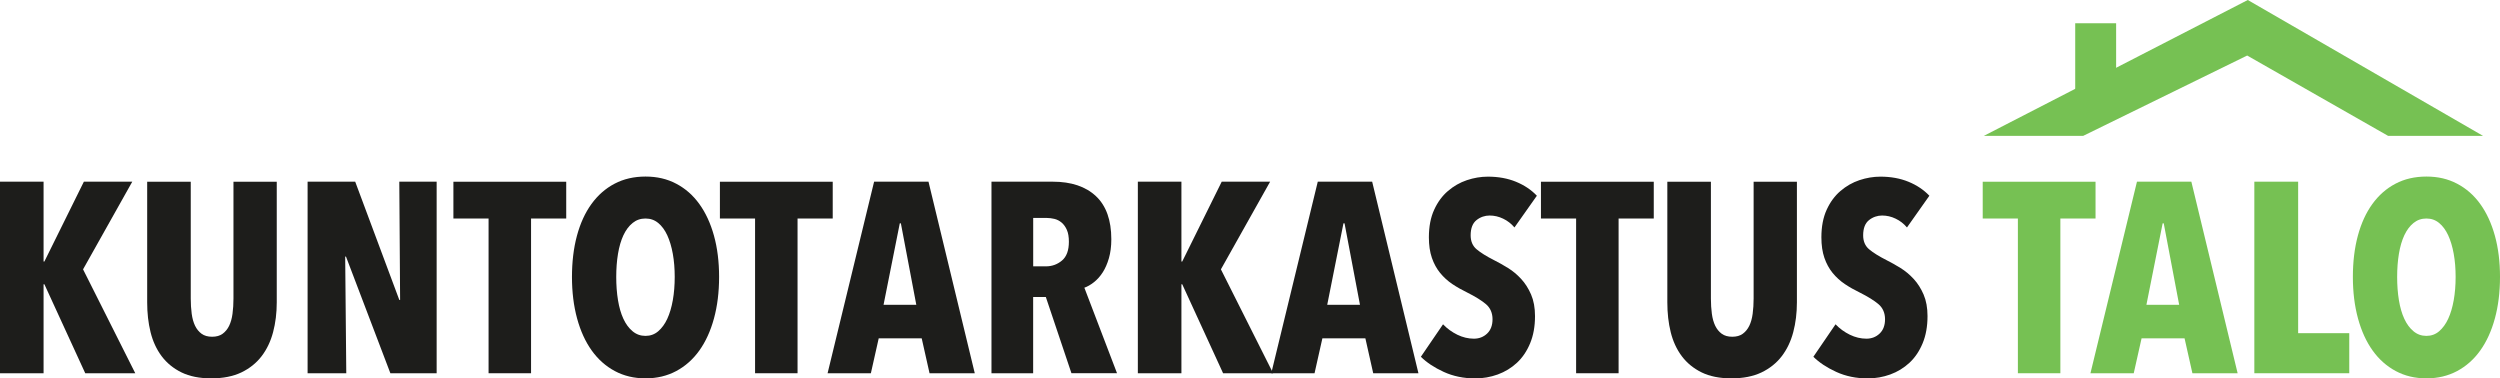
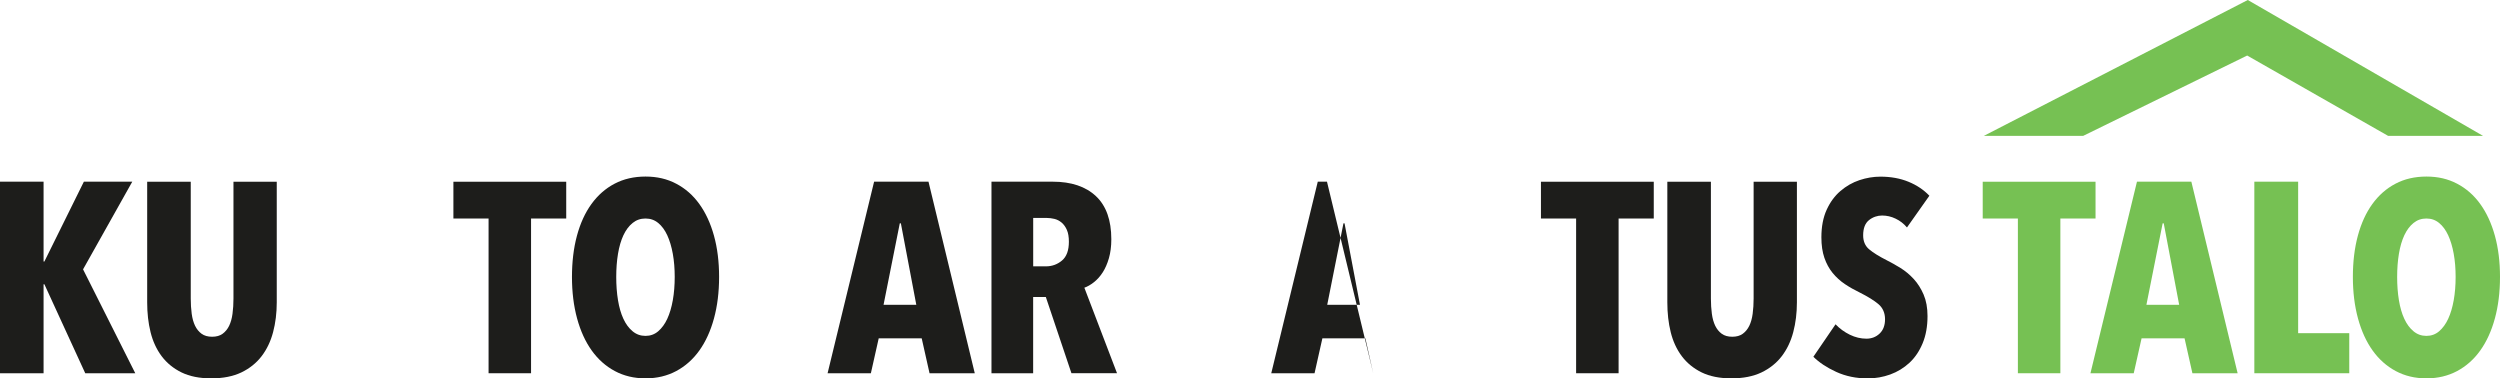
<svg xmlns="http://www.w3.org/2000/svg" id="Layer_1" viewBox="46.31 52.69 526.74 79.73">
  <defs>
    <style>
      .cls-1 {
        fill: #76c153;
      }

      .cls-2 {
        fill: #1d1d1b;
      }
    </style>
  </defs>
  <path class="cls-2" d="M64.27,131.33l-8.61-18.75h-.17v18.75h-9.18v-40.36h9.18v16.82h.17l8.32-16.82h10.2l-10.37,18.47,11,21.89h-10.54Z" />
  <path class="cls-2" d="M103.85,122.67c-.51,1.94-1.32,3.63-2.42,5.07s-2.53,2.58-4.27,3.42c-1.75.83-3.86,1.25-6.33,1.25s-4.56-.42-6.27-1.25c-1.71-.84-3.11-1.98-4.19-3.42s-1.86-3.13-2.34-5.07c-.48-1.94-.71-4.03-.71-6.27v-25.42h9.18v24.62c0,1.14.07,2.21.2,3.19.13.99.37,1.83.71,2.54.34.7.8,1.26,1.37,1.68.57.42,1.31.63,2.22.63s1.65-.21,2.22-.63c.57-.42,1.03-.98,1.37-1.68.34-.7.58-1.55.71-2.54.13-.99.2-2.05.2-3.19v-24.62h9.12v25.42c0,2.24-.26,4.33-.77,6.27Z" />
-   <path class="cls-2" d="M128.56,131.33l-9.35-24.57h-.17l.23,24.57h-8.15v-40.36h10.03l9.29,24.91h.17l-.17-24.91h7.87v40.36h-9.75Z" />
  <path class="cls-2" d="M158.2,98.73v32.6h-8.95v-32.6h-7.41v-7.75h23.77v7.75h-7.41Z" />
  <path class="cls-2" d="M197.82,111.04c0,3.19-.36,6.11-1.08,8.75-.72,2.64-1.75,4.89-3.08,6.75-1.33,1.86-2.96,3.31-4.87,4.33s-4.08,1.54-6.47,1.54-4.55-.51-6.47-1.54c-1.92-1.03-3.54-2.47-4.87-4.33-1.33-1.86-2.36-4.11-3.08-6.75-.72-2.64-1.08-5.56-1.08-8.75s.35-6.09,1.05-8.69c.7-2.6,1.72-4.83,3.05-6.67,1.33-1.84,2.95-3.27,4.87-4.28,1.92-1.01,4.09-1.51,6.53-1.51s4.55.5,6.47,1.51c1.92,1.01,3.54,2.43,4.87,4.28,1.33,1.84,2.36,4.07,3.08,6.67.72,2.6,1.08,5.5,1.08,8.69ZM188.47,111.04c0-1.75-.13-3.37-.4-4.87-.27-1.5-.66-2.8-1.17-3.91-.51-1.1-1.15-1.97-1.91-2.59-.76-.63-1.65-.94-2.68-.94s-1.93.31-2.71.94c-.78.63-1.42,1.49-1.94,2.59-.51,1.1-.89,2.4-1.14,3.91s-.37,3.13-.37,4.87.12,3.38.37,4.9.63,2.83,1.14,3.93c.51,1.1,1.16,1.98,1.94,2.62.78.65,1.68.97,2.71.97s1.92-.32,2.68-.97c.76-.65,1.4-1.52,1.91-2.62.51-1.1.9-2.41,1.17-3.93.27-1.52.4-3.15.4-4.9Z" />
-   <path class="cls-2" d="M214.35,98.73v32.6h-8.95v-32.6h-7.41v-7.75h23.77v7.75h-7.41Z" />
  <path class="cls-2" d="M242.16,131.33l-1.65-7.35h-9.06l-1.65,7.35h-9.12l9.8-40.36h11.46l9.75,40.36h-9.52ZM236.12,99.75h-.23l-3.42,17.16h6.9l-3.25-17.16Z" />
  <path class="cls-2" d="M272.06,131.33l-5.4-16.07h-2.67v16.07h-8.78v-40.36h12.91c3.9,0,6.94,1.02,9.1,3.05,2.16,2.03,3.24,5.06,3.24,9.09,0,1.48-.17,2.81-.51,3.99-.34,1.18-.79,2.19-1.33,3.02-.55.84-1.17,1.52-1.85,2.05-.68.53-1.34.91-1.99,1.14l6.88,18.01h-9.6ZM271.52,103.63c0-1.03-.14-1.86-.43-2.51-.29-.65-.66-1.16-1.11-1.54-.46-.38-.96-.64-1.51-.77-.55-.13-1.09-.2-1.62-.2h-2.85v10.2h2.68c1.29,0,2.42-.41,3.39-1.23s1.45-2.14,1.45-3.96Z" />
-   <path class="cls-2" d="M304.01,131.33l-8.61-18.75h-.17v18.75h-9.18v-40.36h9.18v16.82h.17l8.32-16.82h10.2l-10.37,18.47,11,21.89h-10.54Z" />
-   <path class="cls-2" d="M335.64,131.33l-1.65-7.35h-9.06l-1.65,7.35h-9.12l9.8-40.36h11.46l9.75,40.36h-9.52ZM329.6,99.75h-.23l-3.42,17.16h6.9l-3.25-17.16Z" />
-   <path class="cls-2" d="M365.4,100.61c-.68-.8-1.48-1.42-2.39-1.85-.91-.44-1.86-.66-2.85-.66s-1.95.32-2.76.97-1.23,1.71-1.23,3.2c0,1.26.42,2.24,1.25,2.94.84.71,2.07,1.48,3.71,2.31.92.46,1.88,1,2.9,1.63s1.94,1.4,2.78,2.31c.84.91,1.54,2.01,2.09,3.28.55,1.28.83,2.79.83,4.54,0,2.17-.34,4.08-1.03,5.74-.69,1.66-1.62,3.03-2.78,4.11-1.17,1.08-2.51,1.9-4.04,2.46-1.53.55-3.11.83-4.74.83-2.43,0-4.65-.46-6.64-1.37s-3.6-1.98-4.82-3.19l4.67-6.84c.87.91,1.88,1.64,3.02,2.2,1.14.55,2.3.83,3.48.83,1.1,0,2.03-.36,2.79-1.08.76-.72,1.14-1.73,1.14-3.02s-.46-2.38-1.37-3.16c-.91-.78-2.24-1.6-3.99-2.48-1.1-.53-2.14-1.12-3.11-1.77-.97-.65-1.82-1.43-2.57-2.34-.74-.91-1.32-1.97-1.74-3.19-.42-1.22-.63-2.66-.63-4.33,0-2.24.37-4.17,1.11-5.79s1.71-2.94,2.91-3.96c1.2-1.03,2.53-1.79,3.99-2.28,1.46-.49,2.94-.74,4.42-.74,2.2,0,4.18.36,5.93,1.08s3.21,1.7,4.39,2.94l-4.73,6.7Z" />
+   <path class="cls-2" d="M335.64,131.33l-1.65-7.35h-9.06l-1.65,7.35h-9.12l9.8-40.36h11.46h-9.52ZM329.6,99.75h-.23l-3.42,17.16h6.9l-3.25-17.16Z" />
  <path class="cls-2" d="M387.34,98.73v32.6h-8.95v-32.6h-7.41v-7.75h23.77v7.75h-7.41Z" />
  <path class="cls-2" d="M424.14,122.67c-.51,1.94-1.32,3.63-2.42,5.07s-2.53,2.58-4.27,3.42c-1.75.83-3.86,1.25-6.33,1.25s-4.56-.42-6.27-1.25c-1.71-.84-3.11-1.98-4.19-3.42s-1.86-3.13-2.34-5.07c-.48-1.94-.71-4.03-.71-6.27v-25.42h9.18v24.62c0,1.14.07,2.21.2,3.19.13.99.37,1.83.71,2.54.34.7.8,1.26,1.37,1.68.57.42,1.31.63,2.22.63s1.65-.21,2.22-.63c.57-.42,1.03-.98,1.37-1.68.34-.7.58-1.55.71-2.54.13-.99.2-2.05.2-3.19v-24.62h9.12v25.42c0,2.24-.26,4.33-.77,6.27Z" />
  <path class="cls-2" d="M448.1,100.61c-.68-.8-1.48-1.42-2.39-1.85-.91-.44-1.86-.66-2.85-.66s-1.95.32-2.76.97-1.23,1.71-1.23,3.2c0,1.26.42,2.24,1.25,2.94.84.71,2.07,1.48,3.71,2.31.92.46,1.88,1,2.9,1.63s1.94,1.4,2.78,2.31c.84.91,1.54,2.01,2.09,3.28.55,1.28.83,2.79.83,4.54,0,2.17-.34,4.08-1.03,5.74-.69,1.66-1.62,3.03-2.78,4.11-1.17,1.08-2.51,1.9-4.04,2.46-1.53.55-3.11.83-4.74.83-2.43,0-4.65-.46-6.64-1.37s-3.6-1.98-4.82-3.19l4.67-6.84c.87.91,1.88,1.64,3.02,2.2,1.14.55,2.3.83,3.48.83,1.1,0,2.03-.36,2.79-1.08.76-.72,1.14-1.73,1.14-3.02s-.46-2.38-1.37-3.16c-.91-.78-2.24-1.6-3.99-2.48-1.1-.53-2.14-1.12-3.11-1.77-.97-.65-1.82-1.43-2.57-2.34-.74-.91-1.32-1.97-1.74-3.19-.42-1.22-.63-2.66-.63-4.33,0-2.24.37-4.17,1.11-5.79s1.71-2.94,2.91-3.96c1.2-1.03,2.53-1.79,3.99-2.28,1.46-.49,2.94-.74,4.42-.74,2.2,0,4.18.36,5.93,1.08s3.21,1.7,4.39,2.94l-4.73,6.7Z" />
  <g>
    <path class="cls-1" d="M480.42,98.73v32.6h-8.95v-32.6h-7.41v-7.75h23.77v7.75h-7.41Z" />
    <path class="cls-1" d="M508.24,131.33l-1.65-7.35h-9.06l-1.65,7.35h-9.12l9.8-40.36h11.46l9.75,40.36h-9.52ZM502.2,99.75h-.23l-3.42,17.16h6.9l-3.25-17.16Z" />
    <path class="cls-1" d="M521.29,131.33v-40.36h9.23v31.92h10.77v8.44h-20.01Z" />
    <path class="cls-1" d="M573.05,111.04c0,3.19-.36,6.11-1.08,8.75-.72,2.64-1.75,4.89-3.08,6.75-1.33,1.86-2.96,3.31-4.87,4.33s-4.08,1.54-6.47,1.54-4.55-.51-6.47-1.54c-1.92-1.03-3.54-2.47-4.87-4.33-1.33-1.86-2.36-4.11-3.08-6.75-.72-2.64-1.08-5.56-1.08-8.75s.35-6.09,1.05-8.69c.7-2.6,1.72-4.83,3.05-6.67,1.33-1.84,2.95-3.27,4.87-4.28,1.92-1.01,4.09-1.51,6.53-1.51s4.55.5,6.47,1.51c1.92,1.01,3.54,2.43,4.87,4.28,1.33,1.84,2.36,4.07,3.08,6.67.72,2.6,1.08,5.5,1.08,8.69ZM563.7,111.04c0-1.75-.13-3.37-.4-4.87-.27-1.5-.66-2.8-1.17-3.91-.51-1.1-1.15-1.97-1.91-2.59-.76-.63-1.65-.94-2.68-.94s-1.93.31-2.71.94c-.78.63-1.42,1.49-1.94,2.59-.51,1.1-.89,2.4-1.14,3.91s-.37,3.13-.37,4.87.12,3.38.37,4.9.63,2.83,1.14,3.93c.51,1.1,1.16,1.98,1.94,2.62.78.65,1.68.97,2.71.97s1.92-.32,2.68-.97c.76-.65,1.4-1.52,1.91-2.62.51-1.1.9-2.41,1.17-3.93.27-1.52.4-3.15.4-4.9Z" />
    <polygon class="cls-1" points="485.22 81.32 519.78 64.39 549.48 81.32 569.48 81.32 519.91 52.69 464.29 81.32 485.22 81.32" />
-     <rect class="cls-1" x="483.55" y="57.59" width="8.62" height="15.8" />
  </g>
</svg>